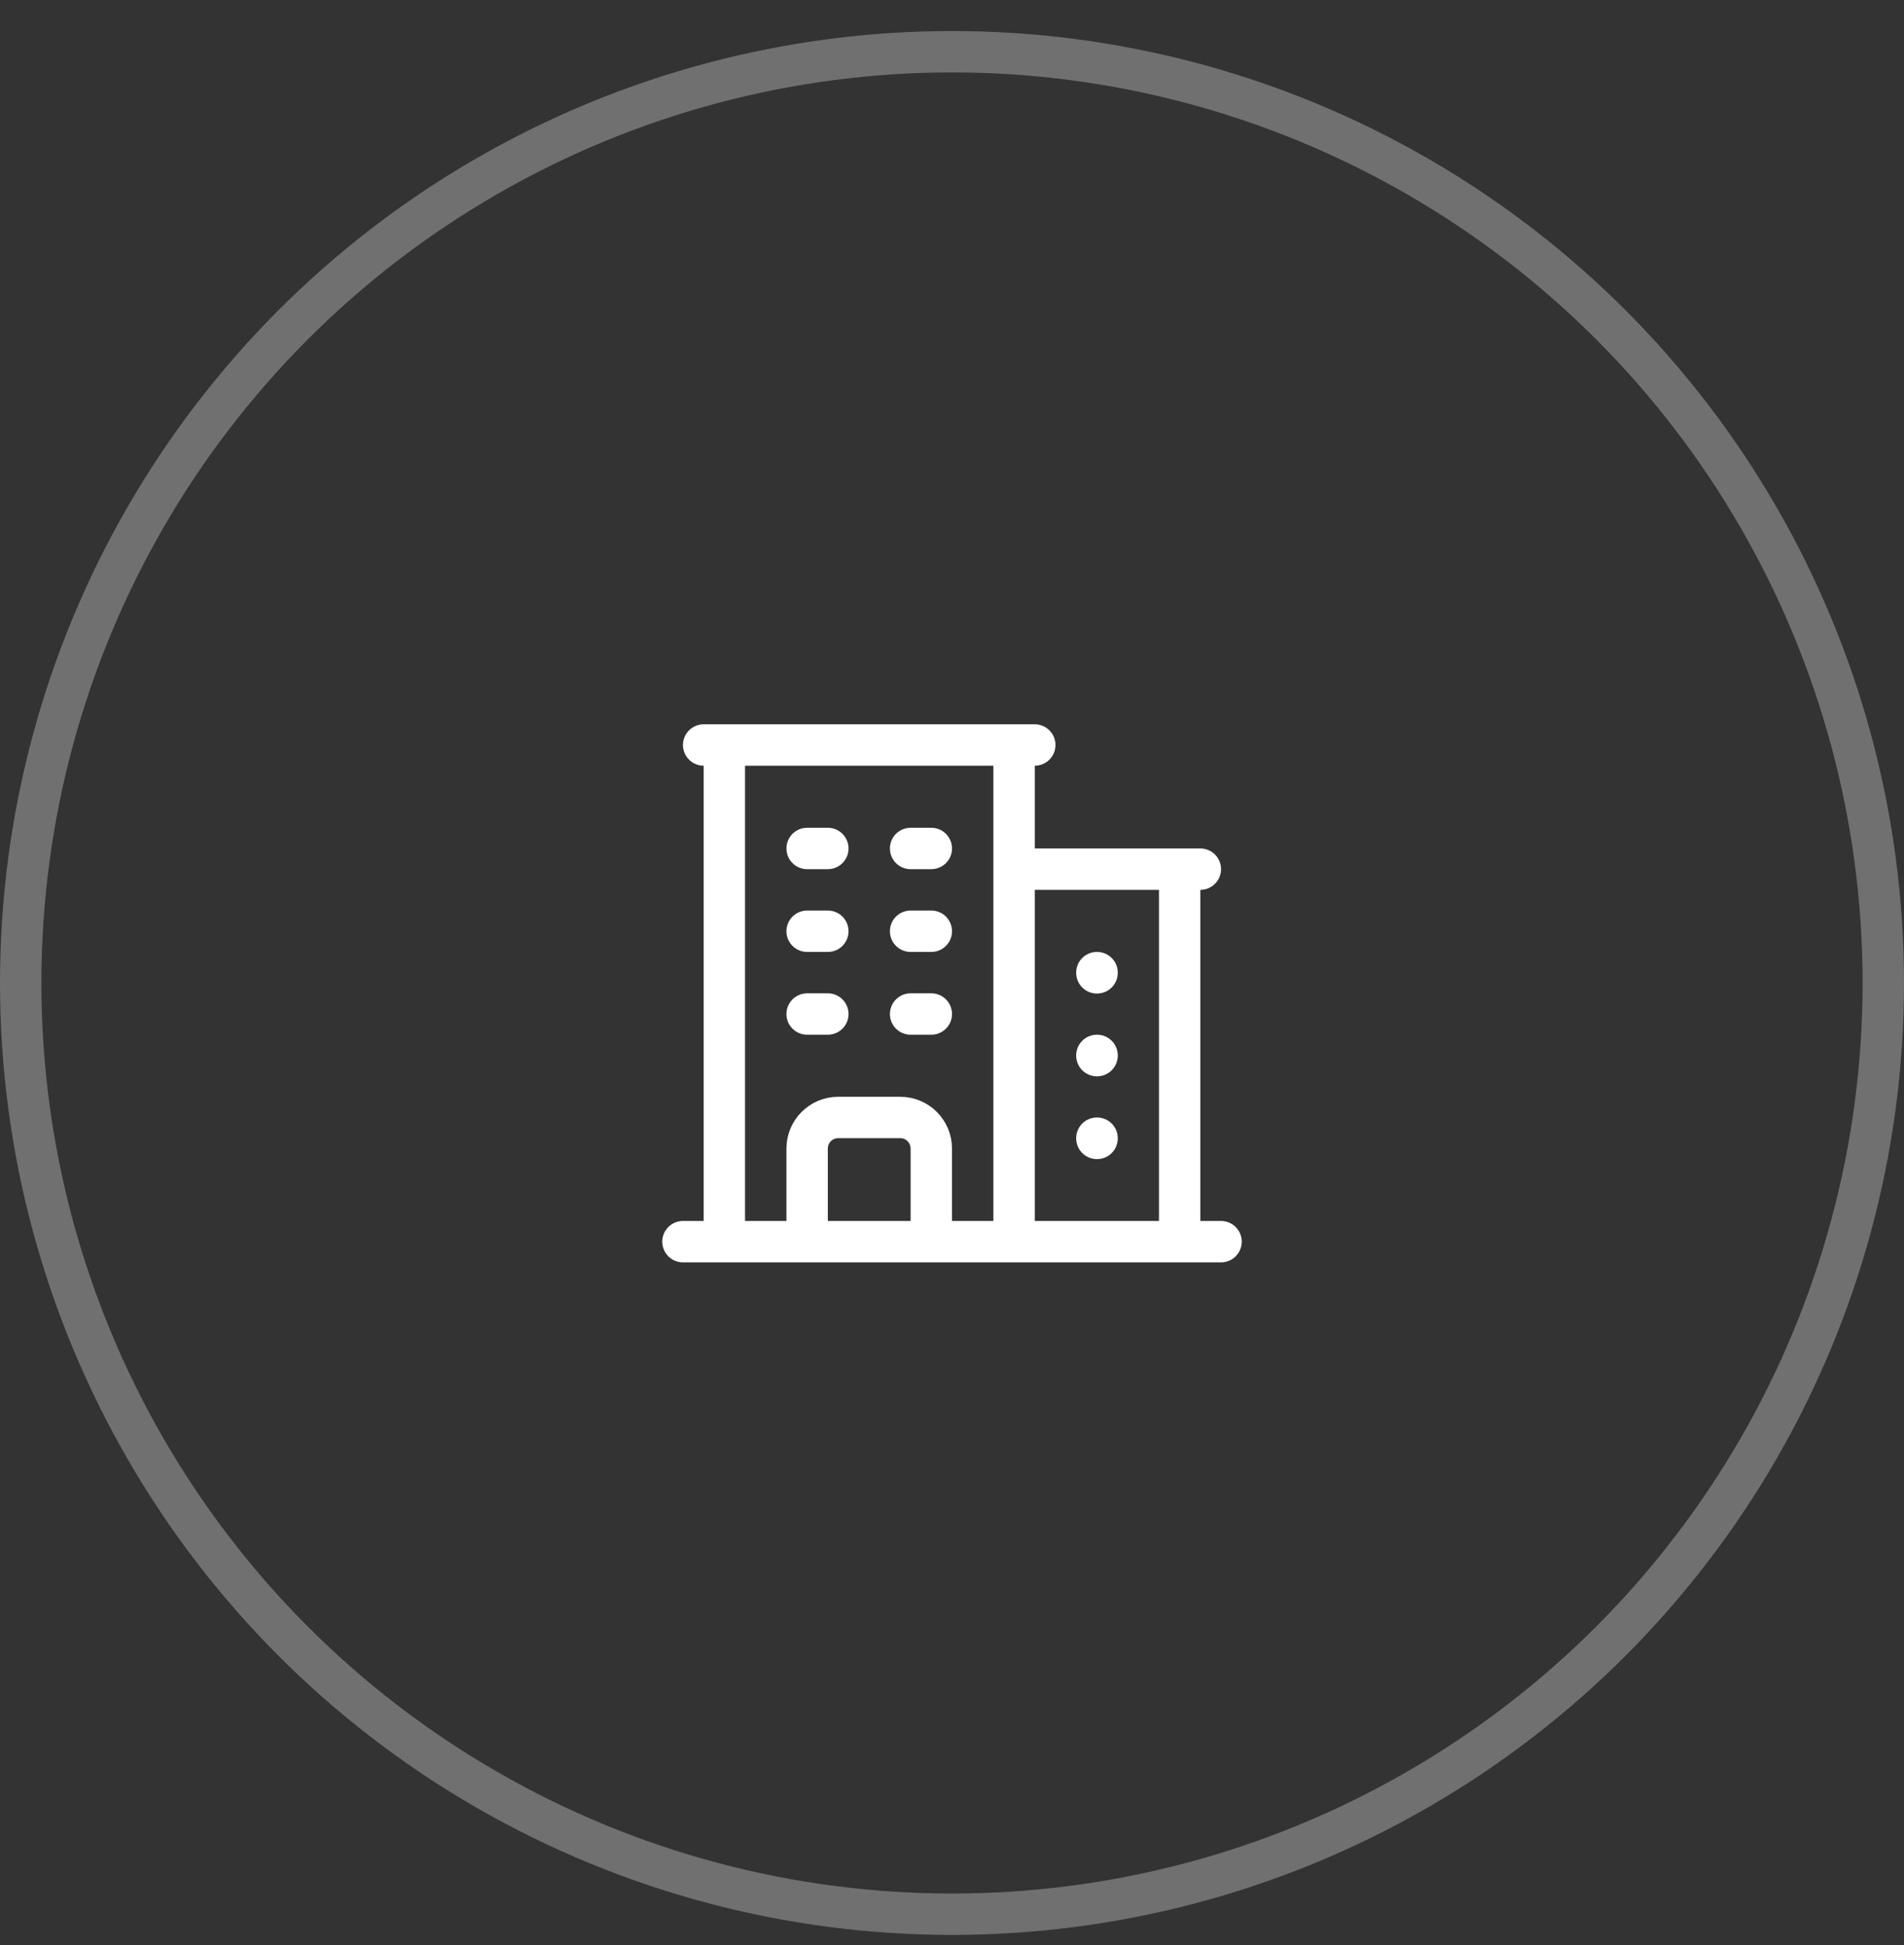
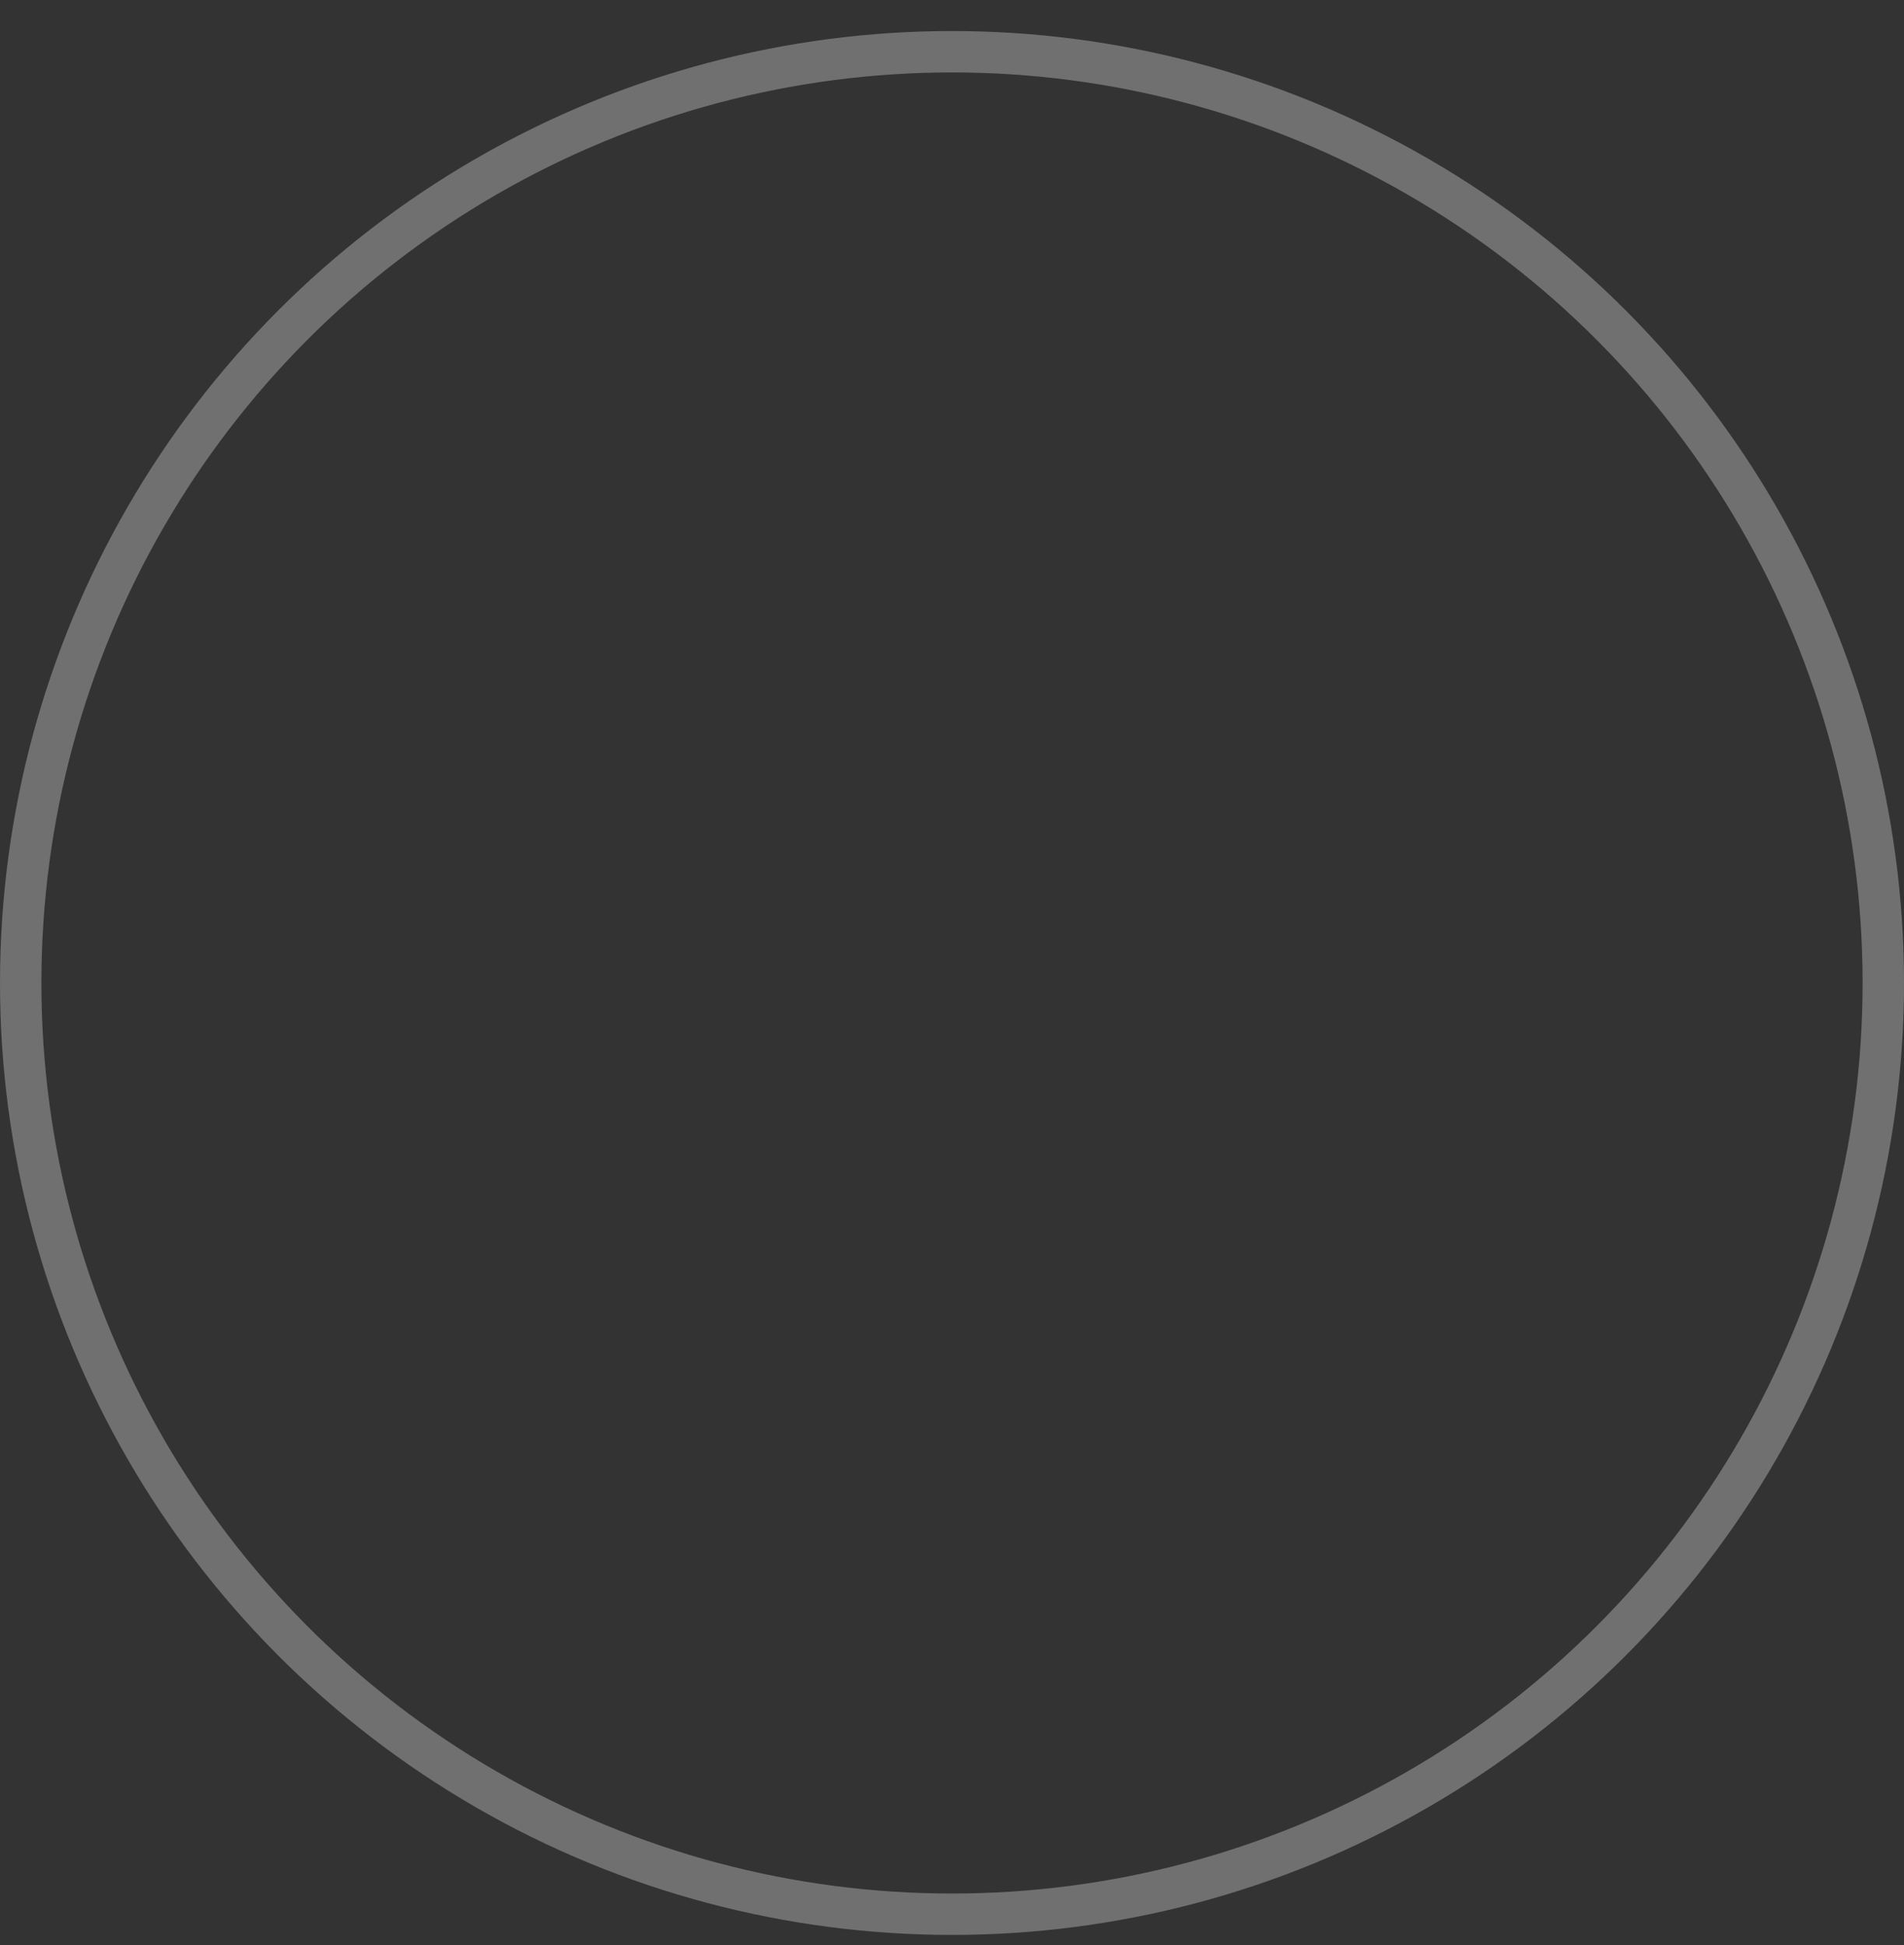
<svg xmlns="http://www.w3.org/2000/svg" width="46" height="47" viewBox="0 0 46 47" fill="none">
  <rect x="0" y="0" width="46" height="47" fill="#333333" stroke="none" />
  <circle cx="23" cy="23.75" r="22.5" stroke="white" stroke-opacity="0.3" />
-   <path d="M16.5 30H29.5M17.5 18V30M24.5 18V30M28.5 21V30M19.5 20.5H20M19.5 22.5H20M19.5 24.5H20M22 20.5H22.5M22 22.5H22.5M22 24.5H22.5M19.5 30V27.75C19.5 27.336 19.836 27 20.25 27H21.75C22.164 27 22.5 27.336 22.5 27.75V30M17 18H25M24.5 21H29M26.5 23.5H26.505V23.505H26.5V23.5ZM26.5 25.5H26.505V25.505H26.5V25.5ZM26.5 27.5H26.505V27.505H26.5V27.5Z" stroke="white" stroke-linecap="round" stroke-linejoin="round" />
</svg>